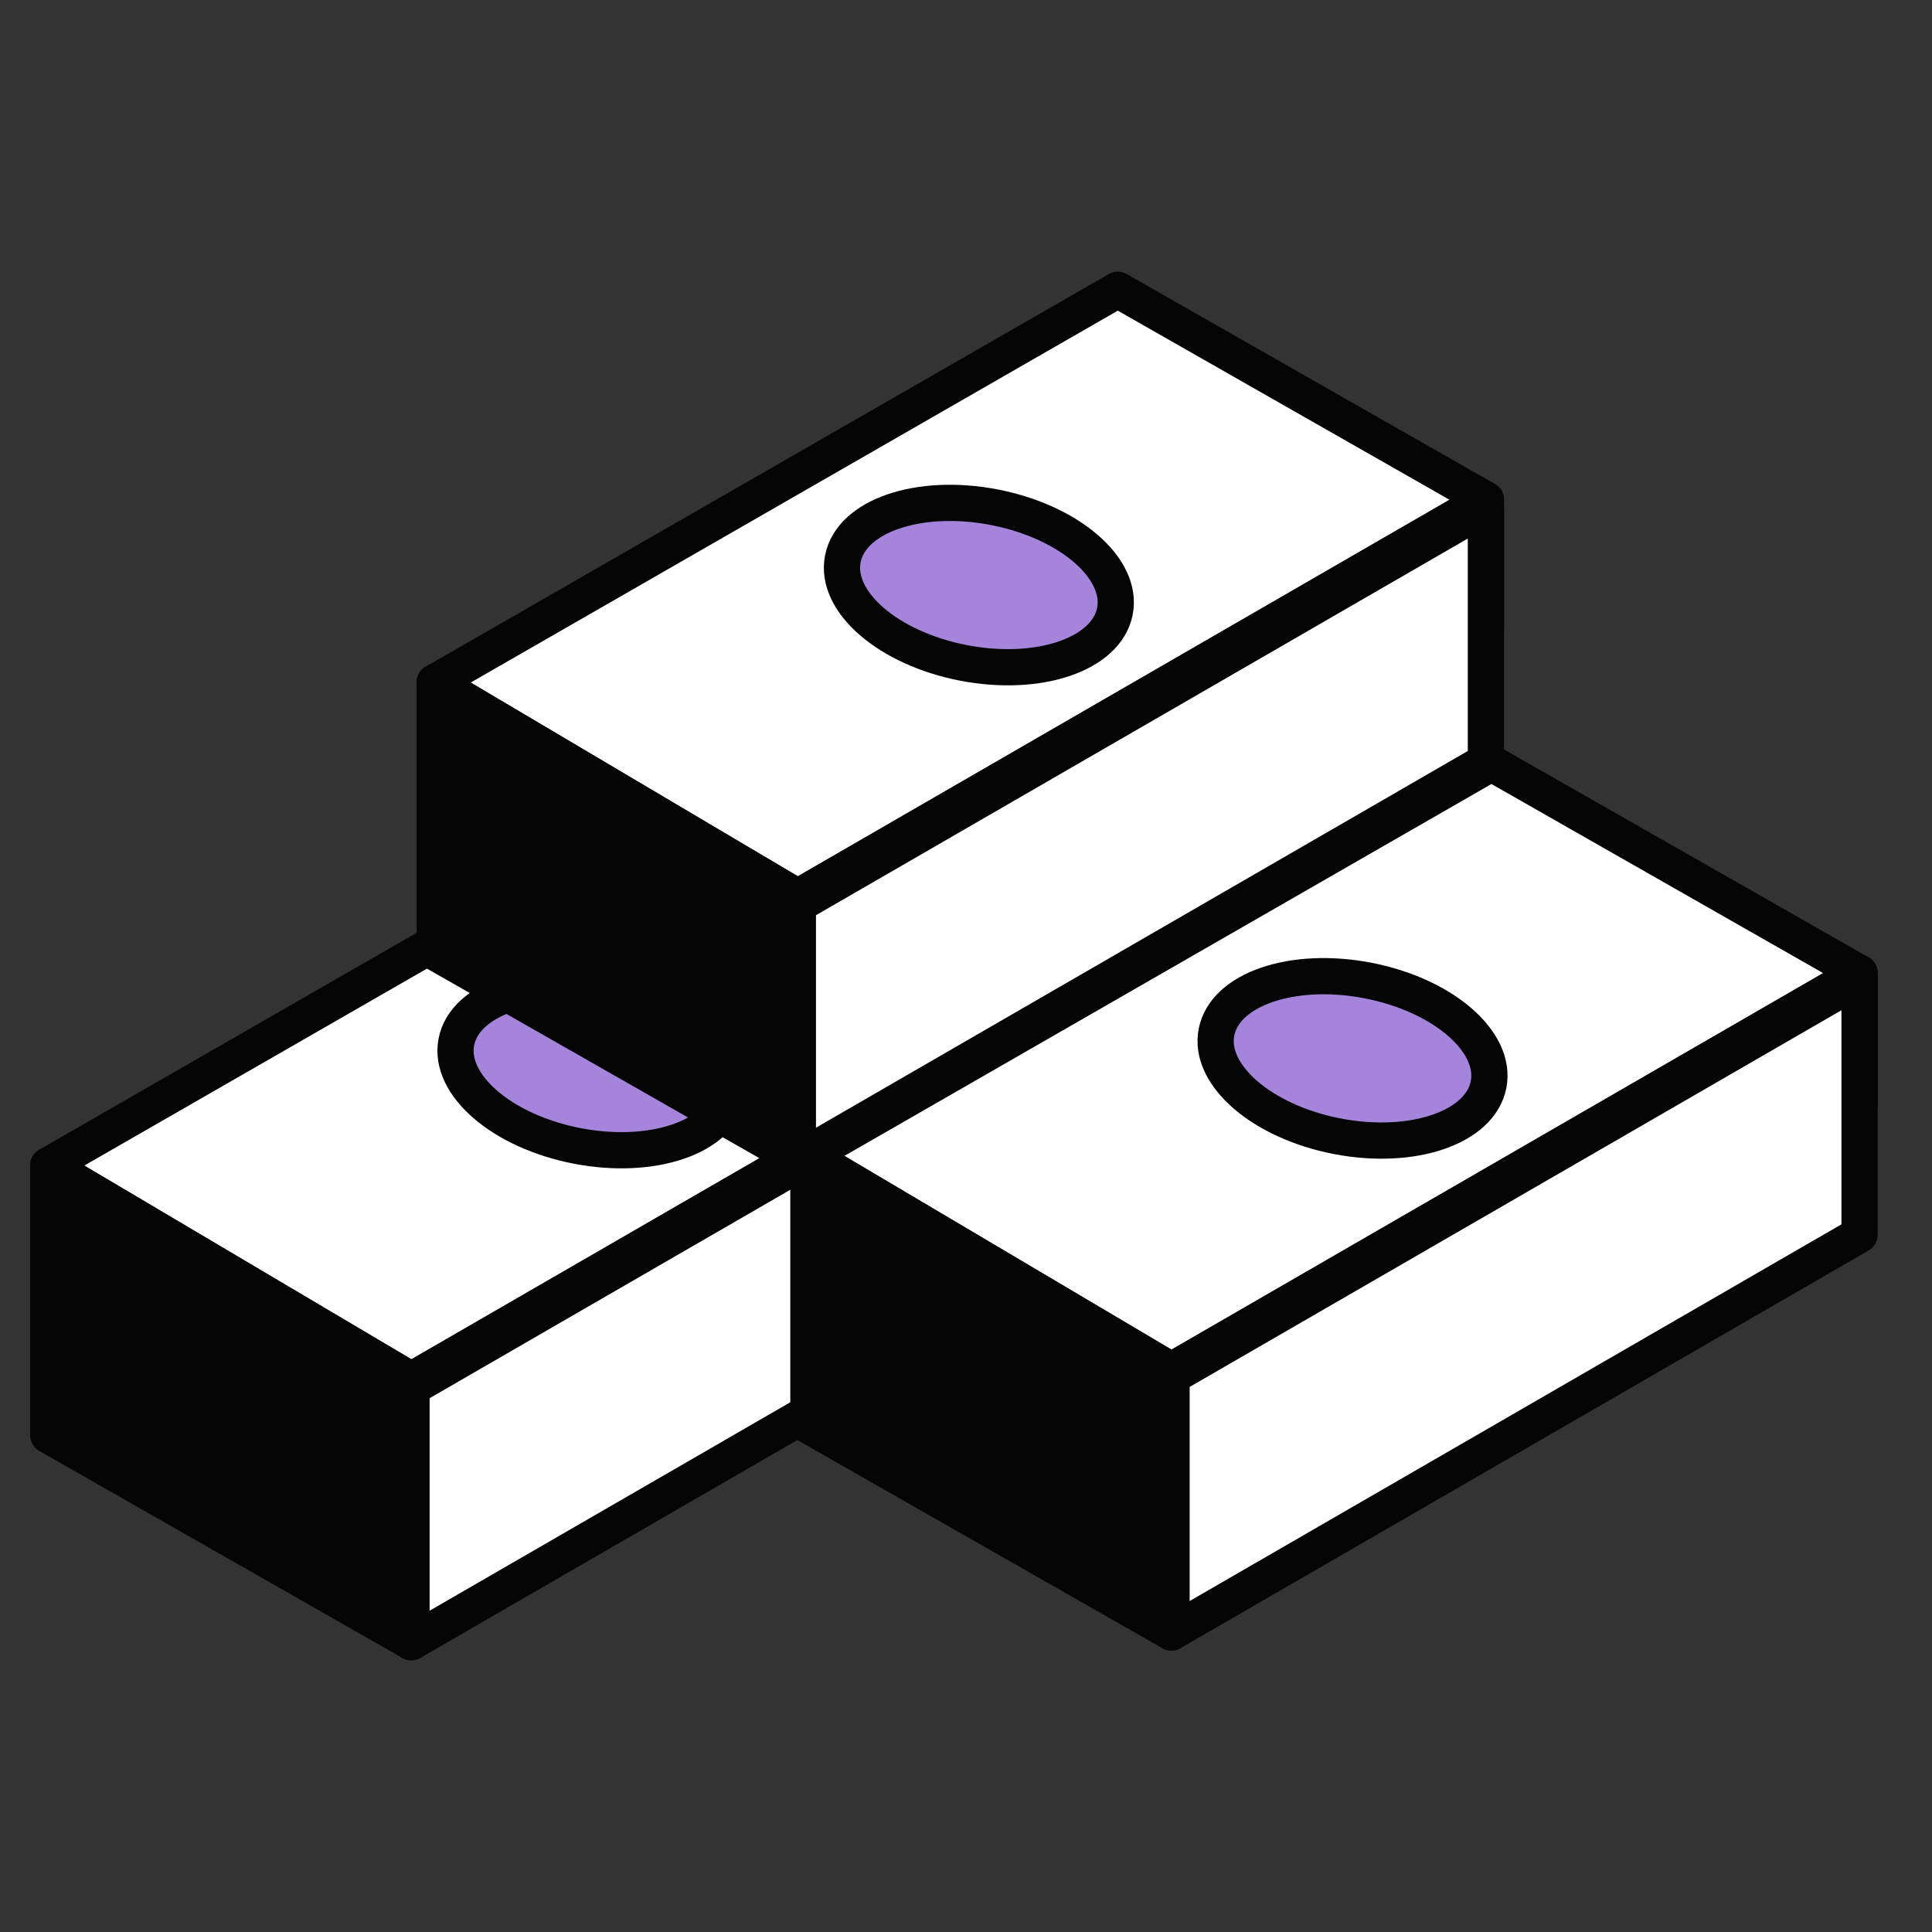
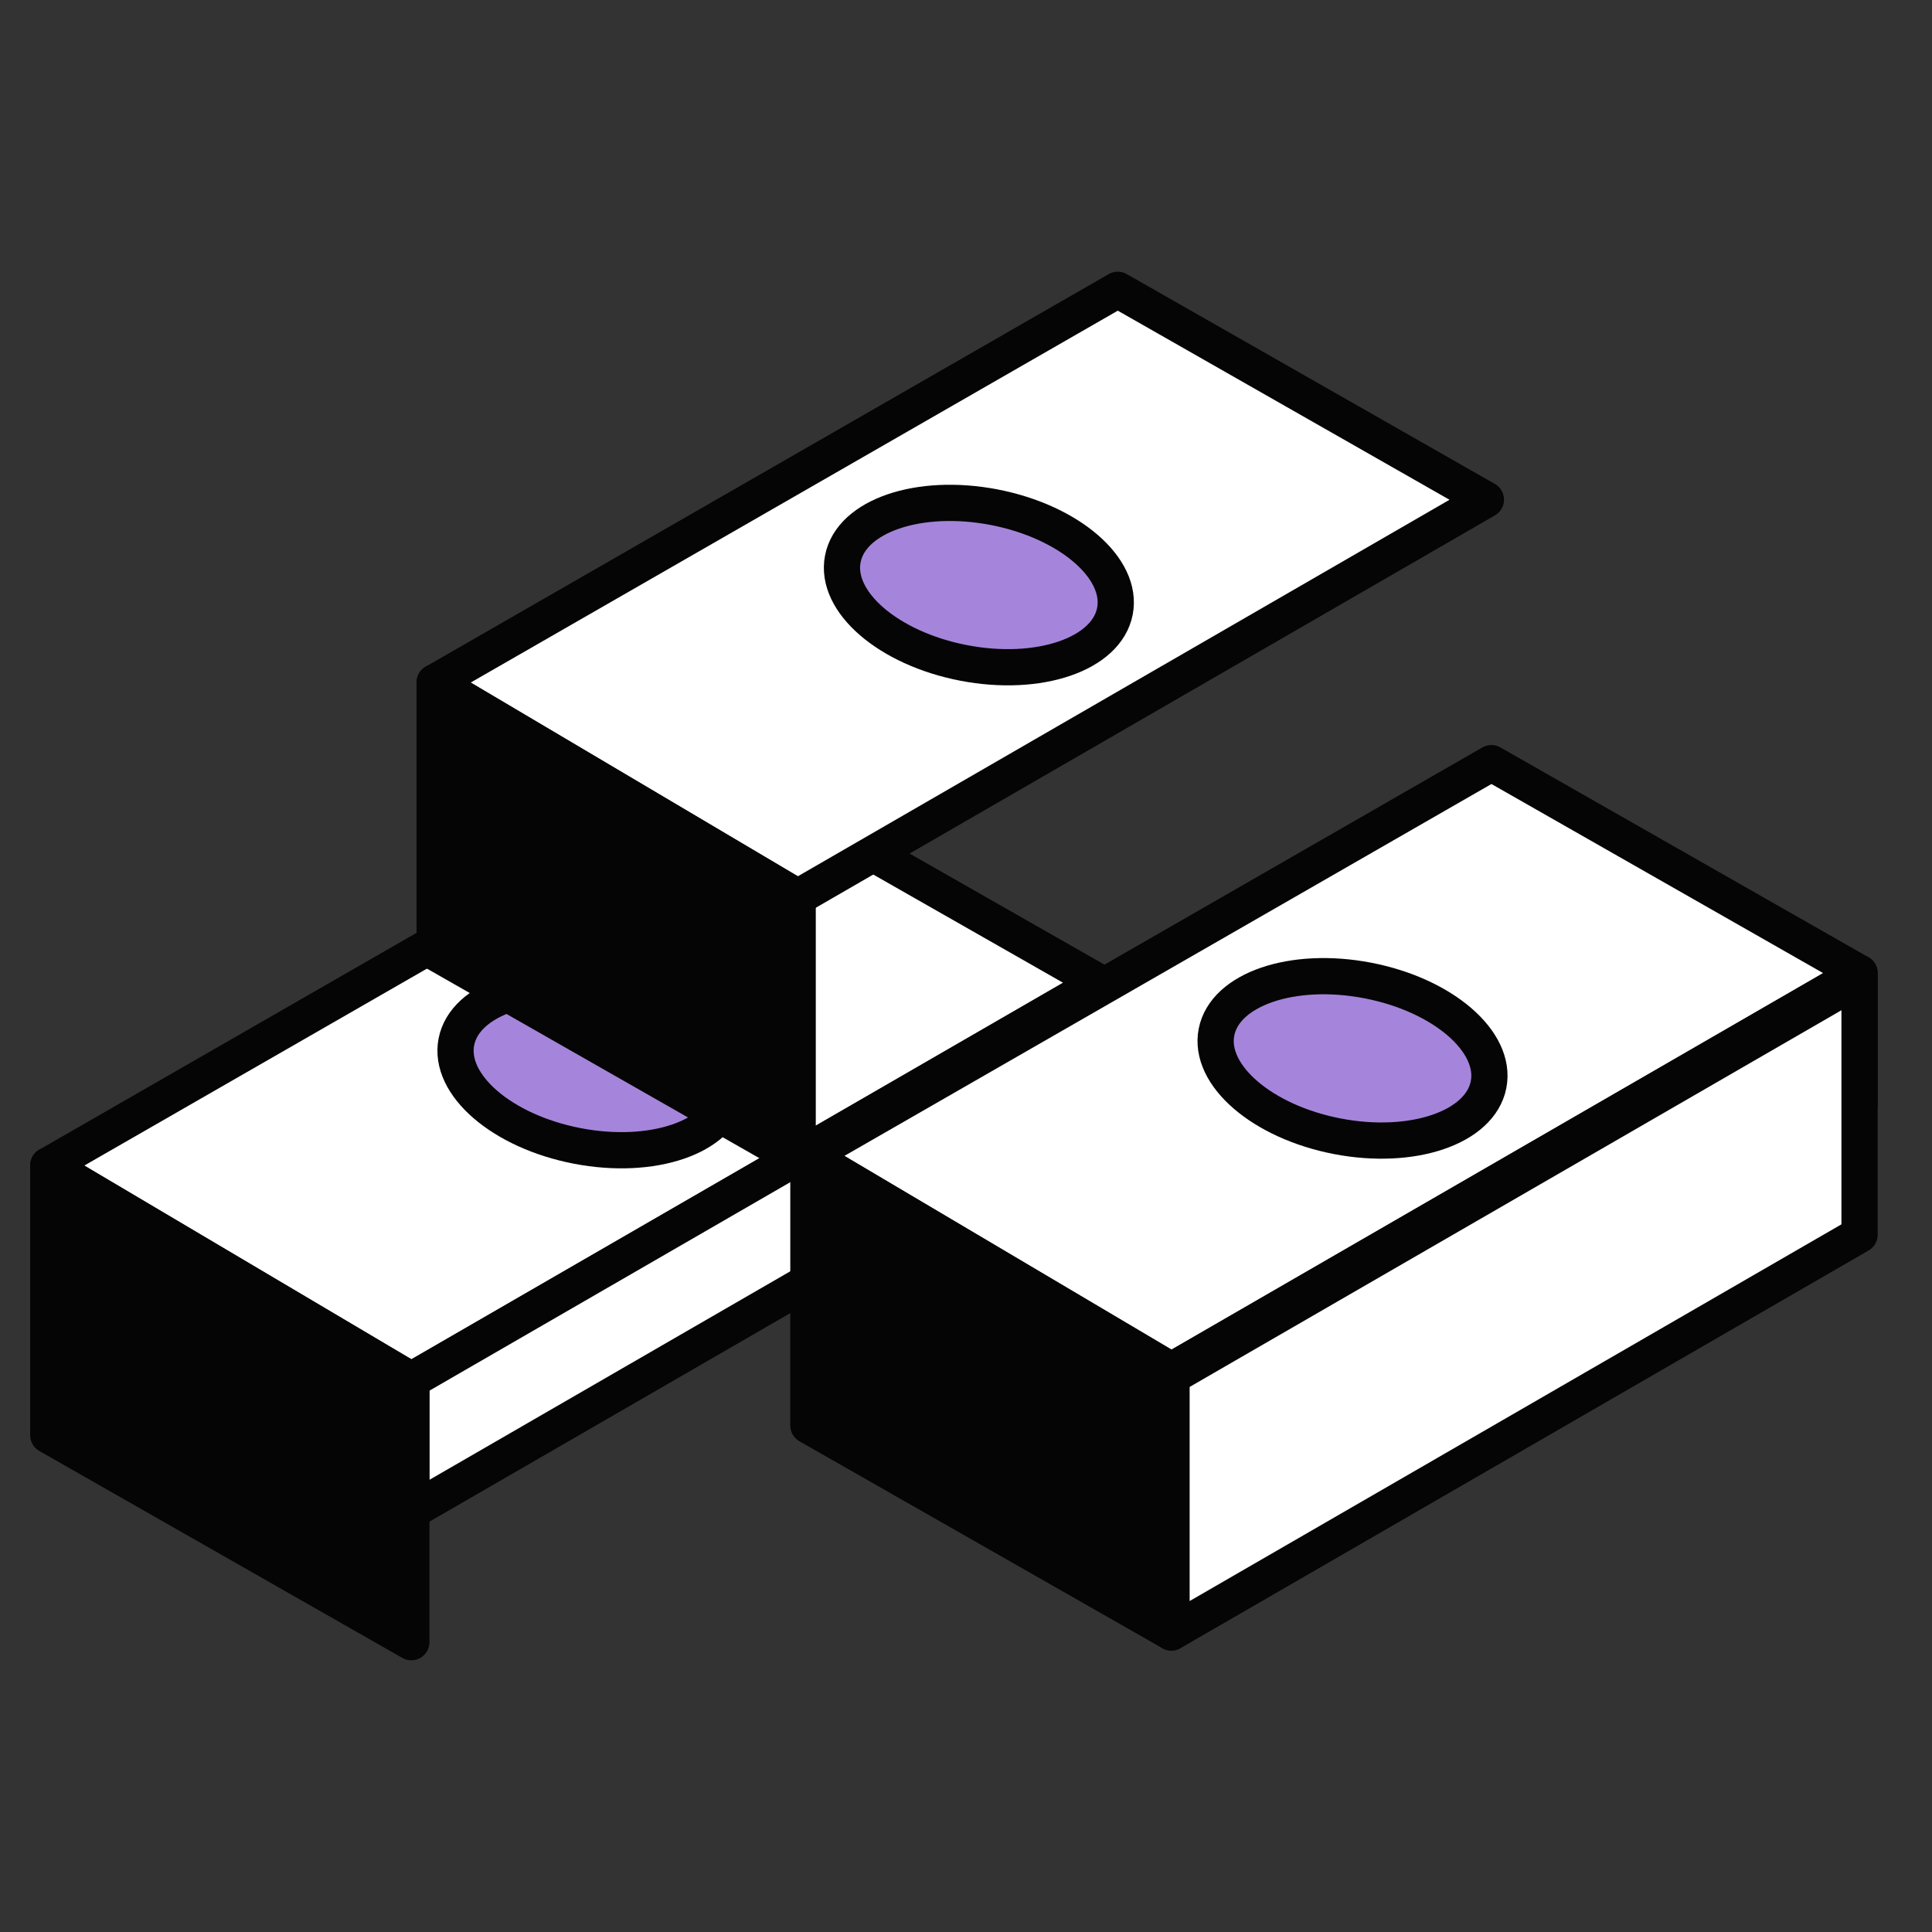
<svg xmlns="http://www.w3.org/2000/svg" width="40" height="40" viewBox="0 0 40 40" fill="none">
  <rect x="0" y="0" width="40" height="40" fill="#333333" stroke="none" />
  <path d="M8.516 28.577L22.764 20.345L15.142 16L1.001 24.127L8.516 28.577Z" fill="white" stroke="#050505" stroke-width="0.75" stroke-linecap="round" stroke-linejoin="round" />
  <path d="M11.951 23.725C10.395 23.425 9.275 22.46 9.449 21.57C9.624 20.679 11.026 20.201 12.582 20.501C14.137 20.801 15.257 21.766 15.083 22.656C14.909 23.547 13.507 24.025 11.951 23.725Z" fill="#A585DB" stroke="#050505" stroke-width="0.75" stroke-linecap="round" stroke-linejoin="round" />
  <path d="M8.516 31.288L22.764 23.054V20.344L8.516 28.576V31.288Z" fill="white" stroke="#050505" stroke-width="0.75" stroke-linecap="round" stroke-linejoin="round" />
-   <path d="M8.516 34L22.764 25.766V20.5L8.516 28.734V34Z" fill="white" stroke="#050505" stroke-width="0.75" stroke-linecap="round" stroke-linejoin="round" />
  <path d="M8.516 28.577V34L1 29.715V24.127L8.516 28.577Z" fill="#050505" stroke="#050505" stroke-width="0.75" stroke-linecap="round" stroke-linejoin="round" />
  <path d="M16.516 18.577L30.764 10.345L23.142 6L9.001 14.127L16.516 18.577Z" fill="white" stroke="#050505" stroke-width="0.75" stroke-linecap="round" stroke-linejoin="round" />
  <path d="M19.951 13.725C18.395 13.425 17.275 12.46 17.45 11.57C17.624 10.679 19.026 10.201 20.582 10.501C22.137 10.801 23.257 11.766 23.083 12.656C22.909 13.547 21.507 14.025 19.951 13.725Z" fill="#A585DB" stroke="#050505" stroke-width="0.75" stroke-linecap="round" stroke-linejoin="round" />
-   <path d="M16.516 21.289L30.764 13.055V10.345L16.516 18.577V21.289Z" fill="white" stroke="#050505" stroke-width="0.75" stroke-linecap="round" stroke-linejoin="round" />
-   <path d="M16.516 23.999L30.764 15.765V10.5L16.516 18.734V23.999Z" fill="white" stroke="#050505" stroke-width="0.75" stroke-linecap="round" stroke-linejoin="round" />
  <path d="M16.515 18.576V23.999L9 19.714V14.126L16.515 18.576Z" fill="#050505" stroke="#050505" stroke-width="0.75" stroke-linecap="round" stroke-linejoin="round" />
  <path d="M24.253 28.377L38.5 20.145L30.878 15.8L16.738 23.927L24.253 28.377Z" fill="white" stroke="#050505" stroke-width="0.75" stroke-linecap="round" stroke-linejoin="round" />
  <path d="M27.687 23.525C26.132 23.225 25.012 22.26 25.186 21.37C25.36 20.479 26.762 20 28.318 20.3C29.874 20.6 30.994 21.565 30.819 22.456C30.645 23.346 29.243 23.825 27.687 23.525Z" fill="#A585DB" stroke="#050505" stroke-width="0.75" stroke-linecap="round" stroke-linejoin="round" />
  <path d="M24.253 31.089L38.5 22.855V20.145L24.253 28.376V31.089Z" fill="white" stroke="#050505" stroke-width="0.75" stroke-linecap="round" stroke-linejoin="round" />
  <path d="M24.253 33.799L38.5 25.565V20.266L24.253 28.5V33.799Z" fill="white" stroke="#050505" stroke-width="0.75" stroke-linecap="round" stroke-linejoin="round" />
  <path d="M24.252 28.376V33.799L16.737 29.514V23.926L24.252 28.376Z" fill="#050505" stroke="#050505" stroke-width="0.75" stroke-linecap="round" stroke-linejoin="round" />
</svg>